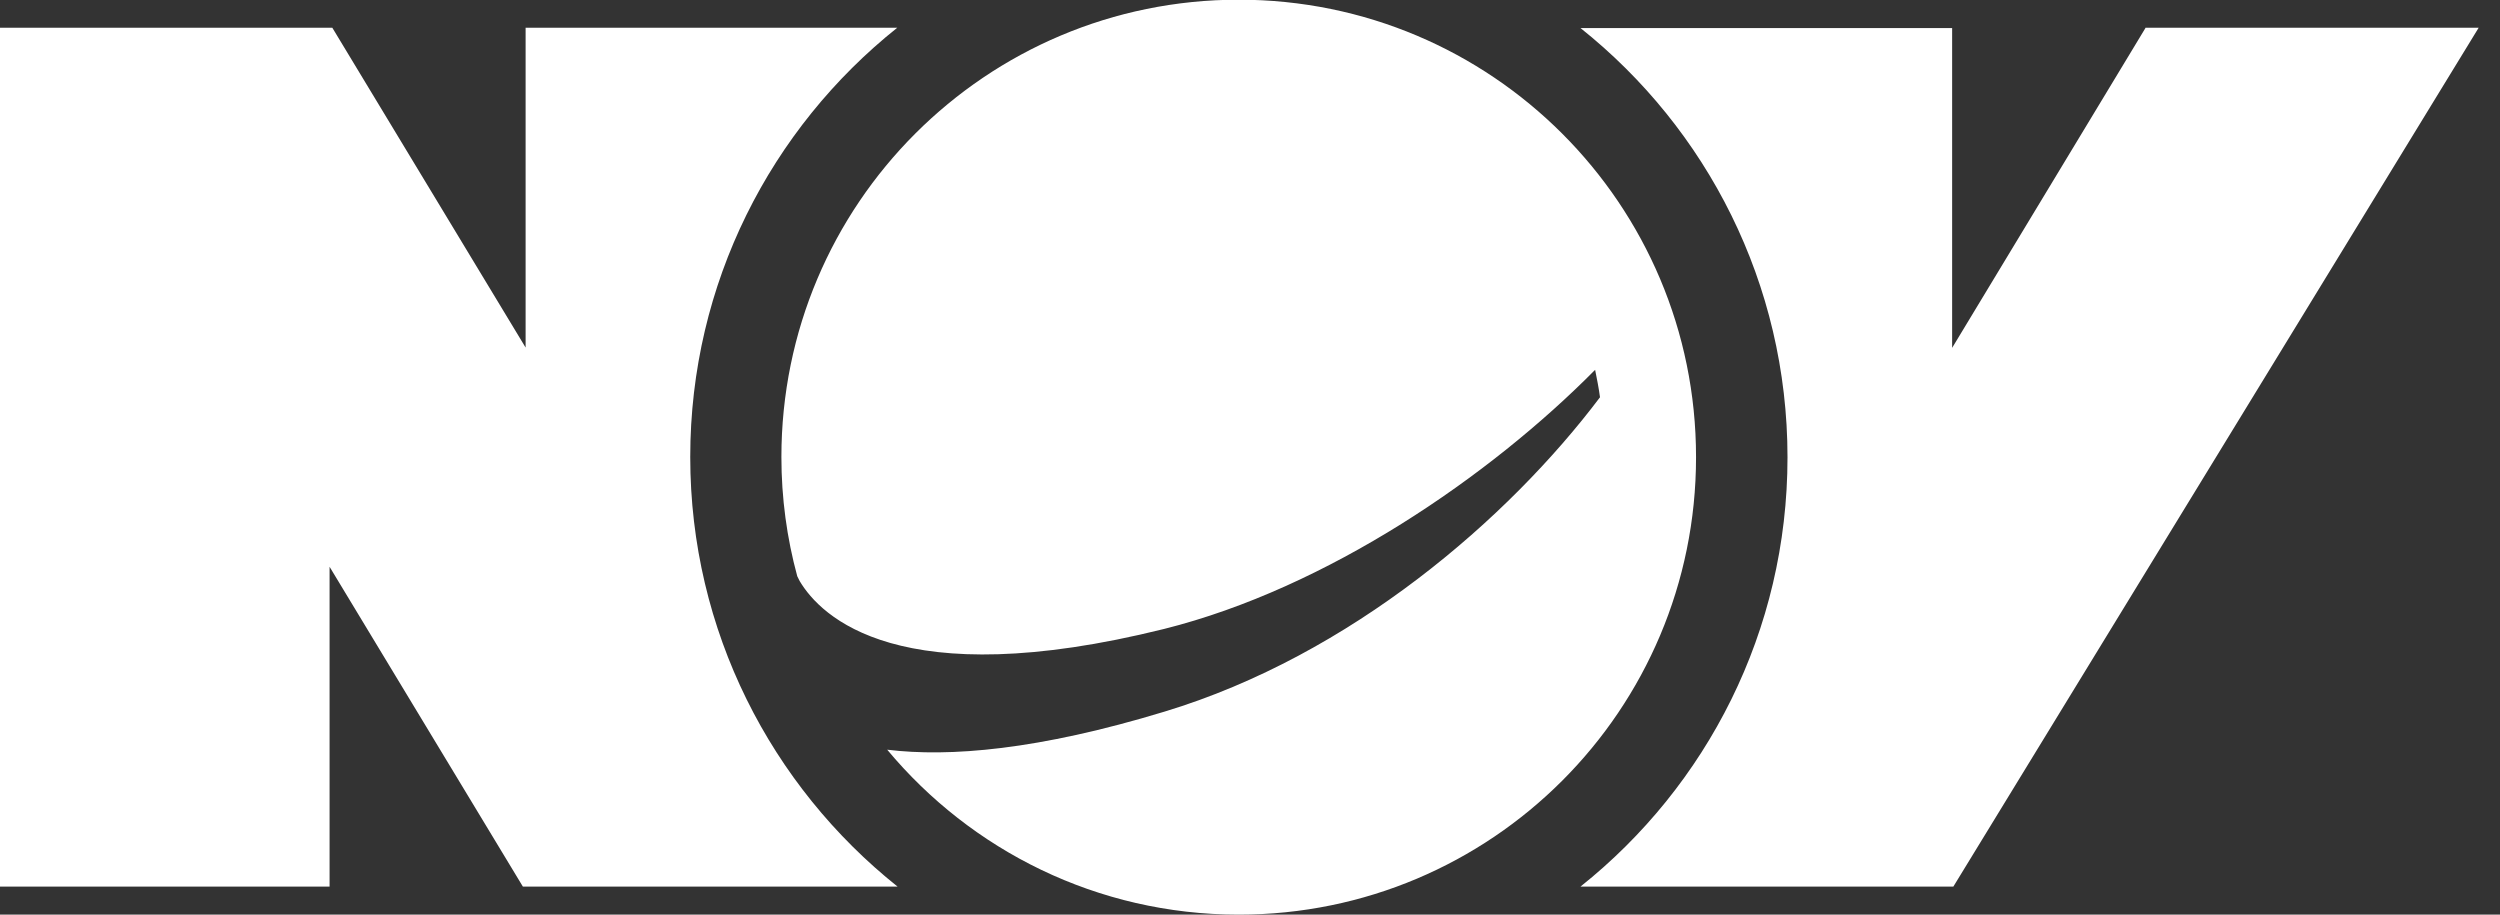
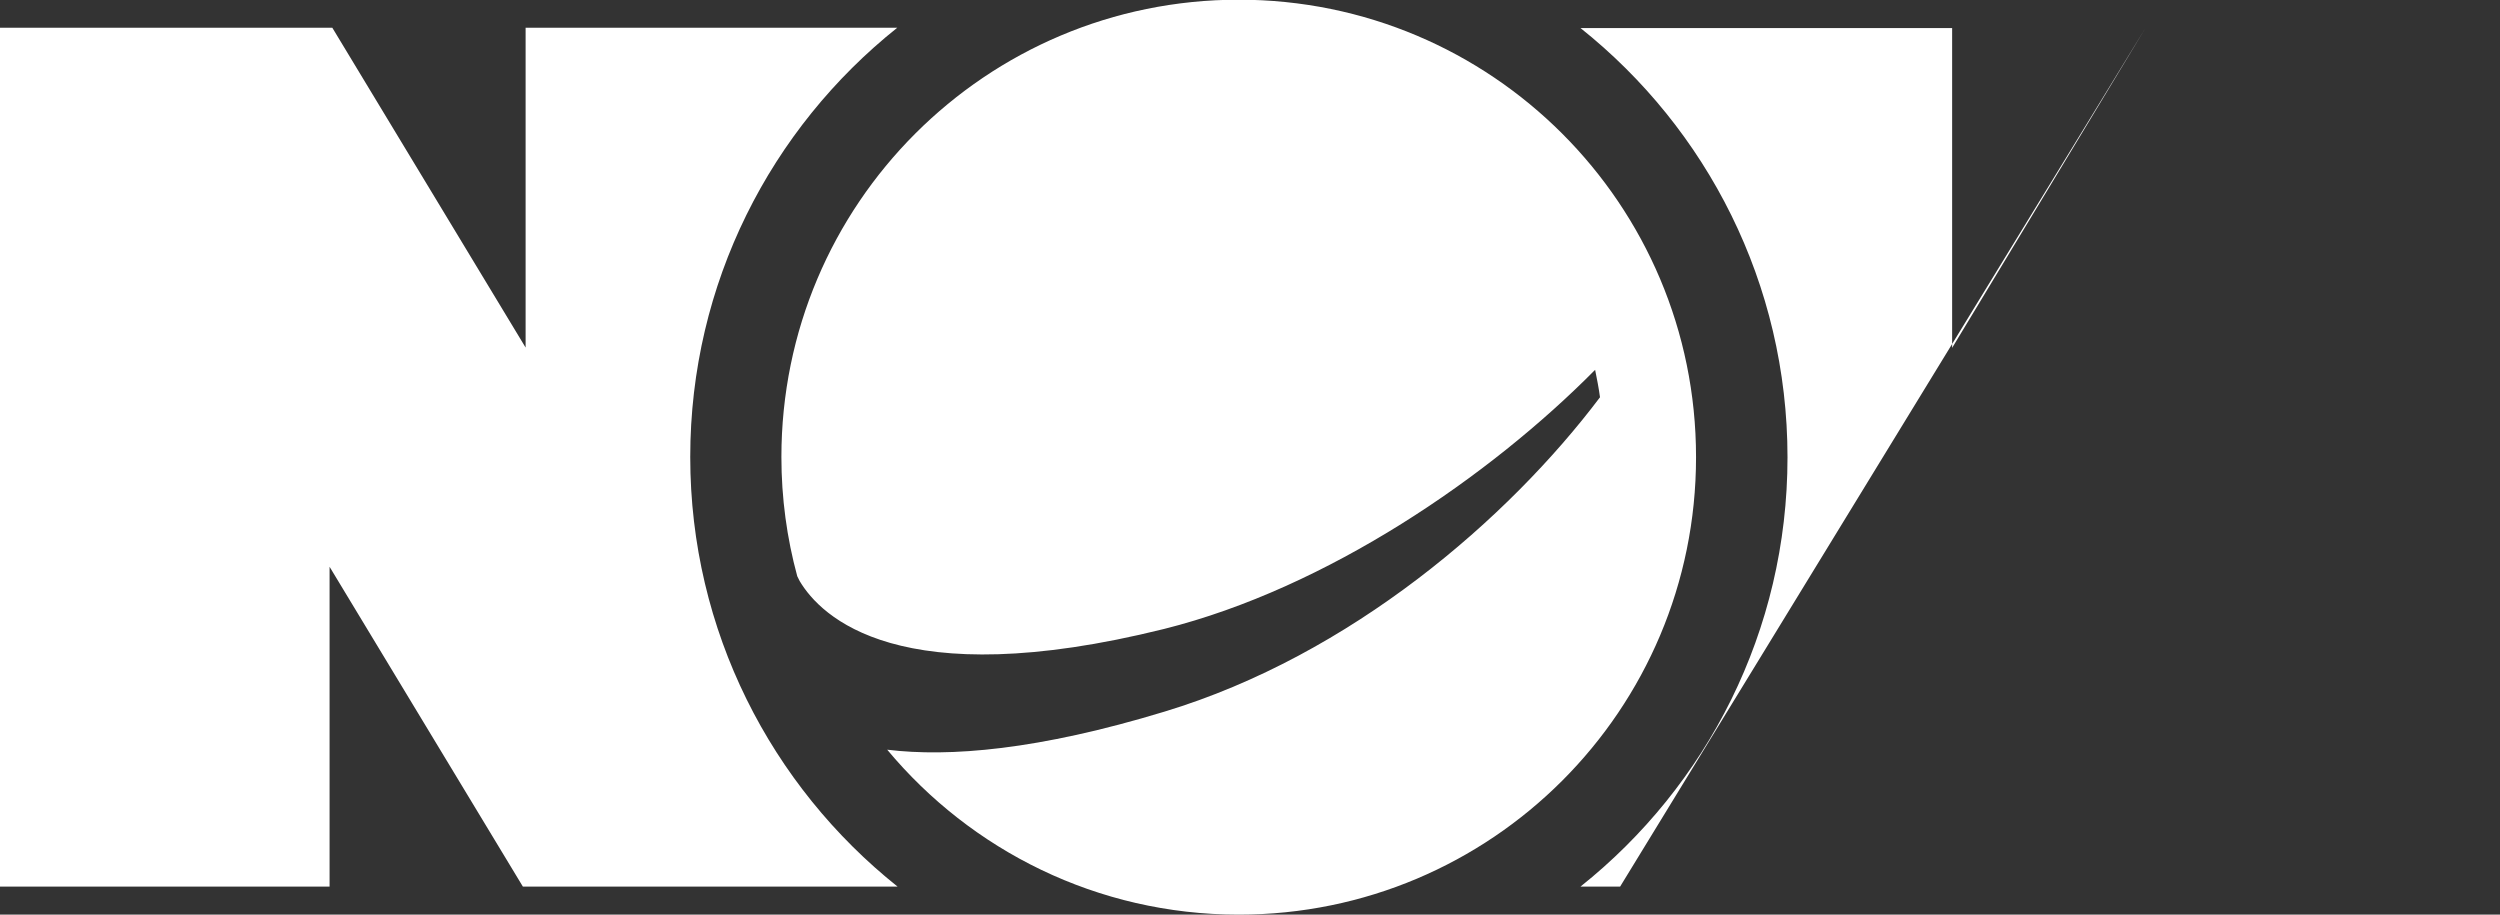
<svg xmlns="http://www.w3.org/2000/svg" id="Layer_16947845a34910" version="1.1" viewBox="0 0 82 30" aria-hidden="true" width="82px" height="30px">
  <rect x="0" y="0" width="82" height="30" fill="#333333" stroke="none" />
  <defs>
    <linearGradient class="cerosgradient" data-cerosgradient="true" id="CerosGradient_id93bb8465a" gradientUnits="userSpaceOnUse" x1="50%" y1="100%" x2="50%" y2="0%">
      <stop offset="0%" stop-color="#d1d1d1" />
      <stop offset="100%" stop-color="#d1d1d1" />
    </linearGradient>
    <linearGradient />
    <style>
      .st0-6947845a34910{
        fill: #fff;
      }
    </style>
  </defs>
-   <path class="st0-6947845a34910" d="M55.63,15c0,8.29-6.71,15-15,15-4.64,0-8.78-2.11-11.53-5.41,2.04.25,4.96.01,9.1-1.25,6.11-1.85,11.28-6.33,14.28-10.31-.04-.3-.1-.6-.16-.9-3.45,3.49-8.79,7.16-14.14,8.5-8.69,2.16-11.26-.41-11.95-1.57l-.08-.16c-.34-1.25-.52-2.56-.52-3.91,0-8.29,6.71-15,15-15s15,6.71,15,15ZM70.37.92l-6.34,10.49V.92h-12.19c4.14,3.3,6.79,8.38,6.79,14.08s-2.65,10.78-6.79,14.08h12.23L81.3.91h-10.93ZM29.43,29.08h-12.28l-6.34-10.49v10.49H0V.91h10.9l6.34,10.49V.91h12.19c-4.14,3.3-6.79,8.38-6.79,14.08s2.66,10.79,6.8,14.09Z" />
+   <path class="st0-6947845a34910" d="M55.63,15c0,8.29-6.71,15-15,15-4.64,0-8.78-2.11-11.53-5.41,2.04.25,4.96.01,9.1-1.25,6.11-1.85,11.28-6.33,14.28-10.31-.04-.3-.1-.6-.16-.9-3.45,3.49-8.79,7.16-14.14,8.5-8.69,2.16-11.26-.41-11.95-1.57l-.08-.16c-.34-1.25-.52-2.56-.52-3.91,0-8.29,6.71-15,15-15s15,6.71,15,15ZM70.37.92l-6.34,10.49V.92h-12.19c4.14,3.3,6.79,8.38,6.79,14.08s-2.65,10.78-6.79,14.08h12.23h-10.93ZM29.43,29.08h-12.28l-6.34-10.49v10.49H0V.91h10.9l6.34,10.49V.91h12.19c-4.14,3.3-6.79,8.38-6.79,14.08s2.66,10.79,6.8,14.09Z" />
</svg>